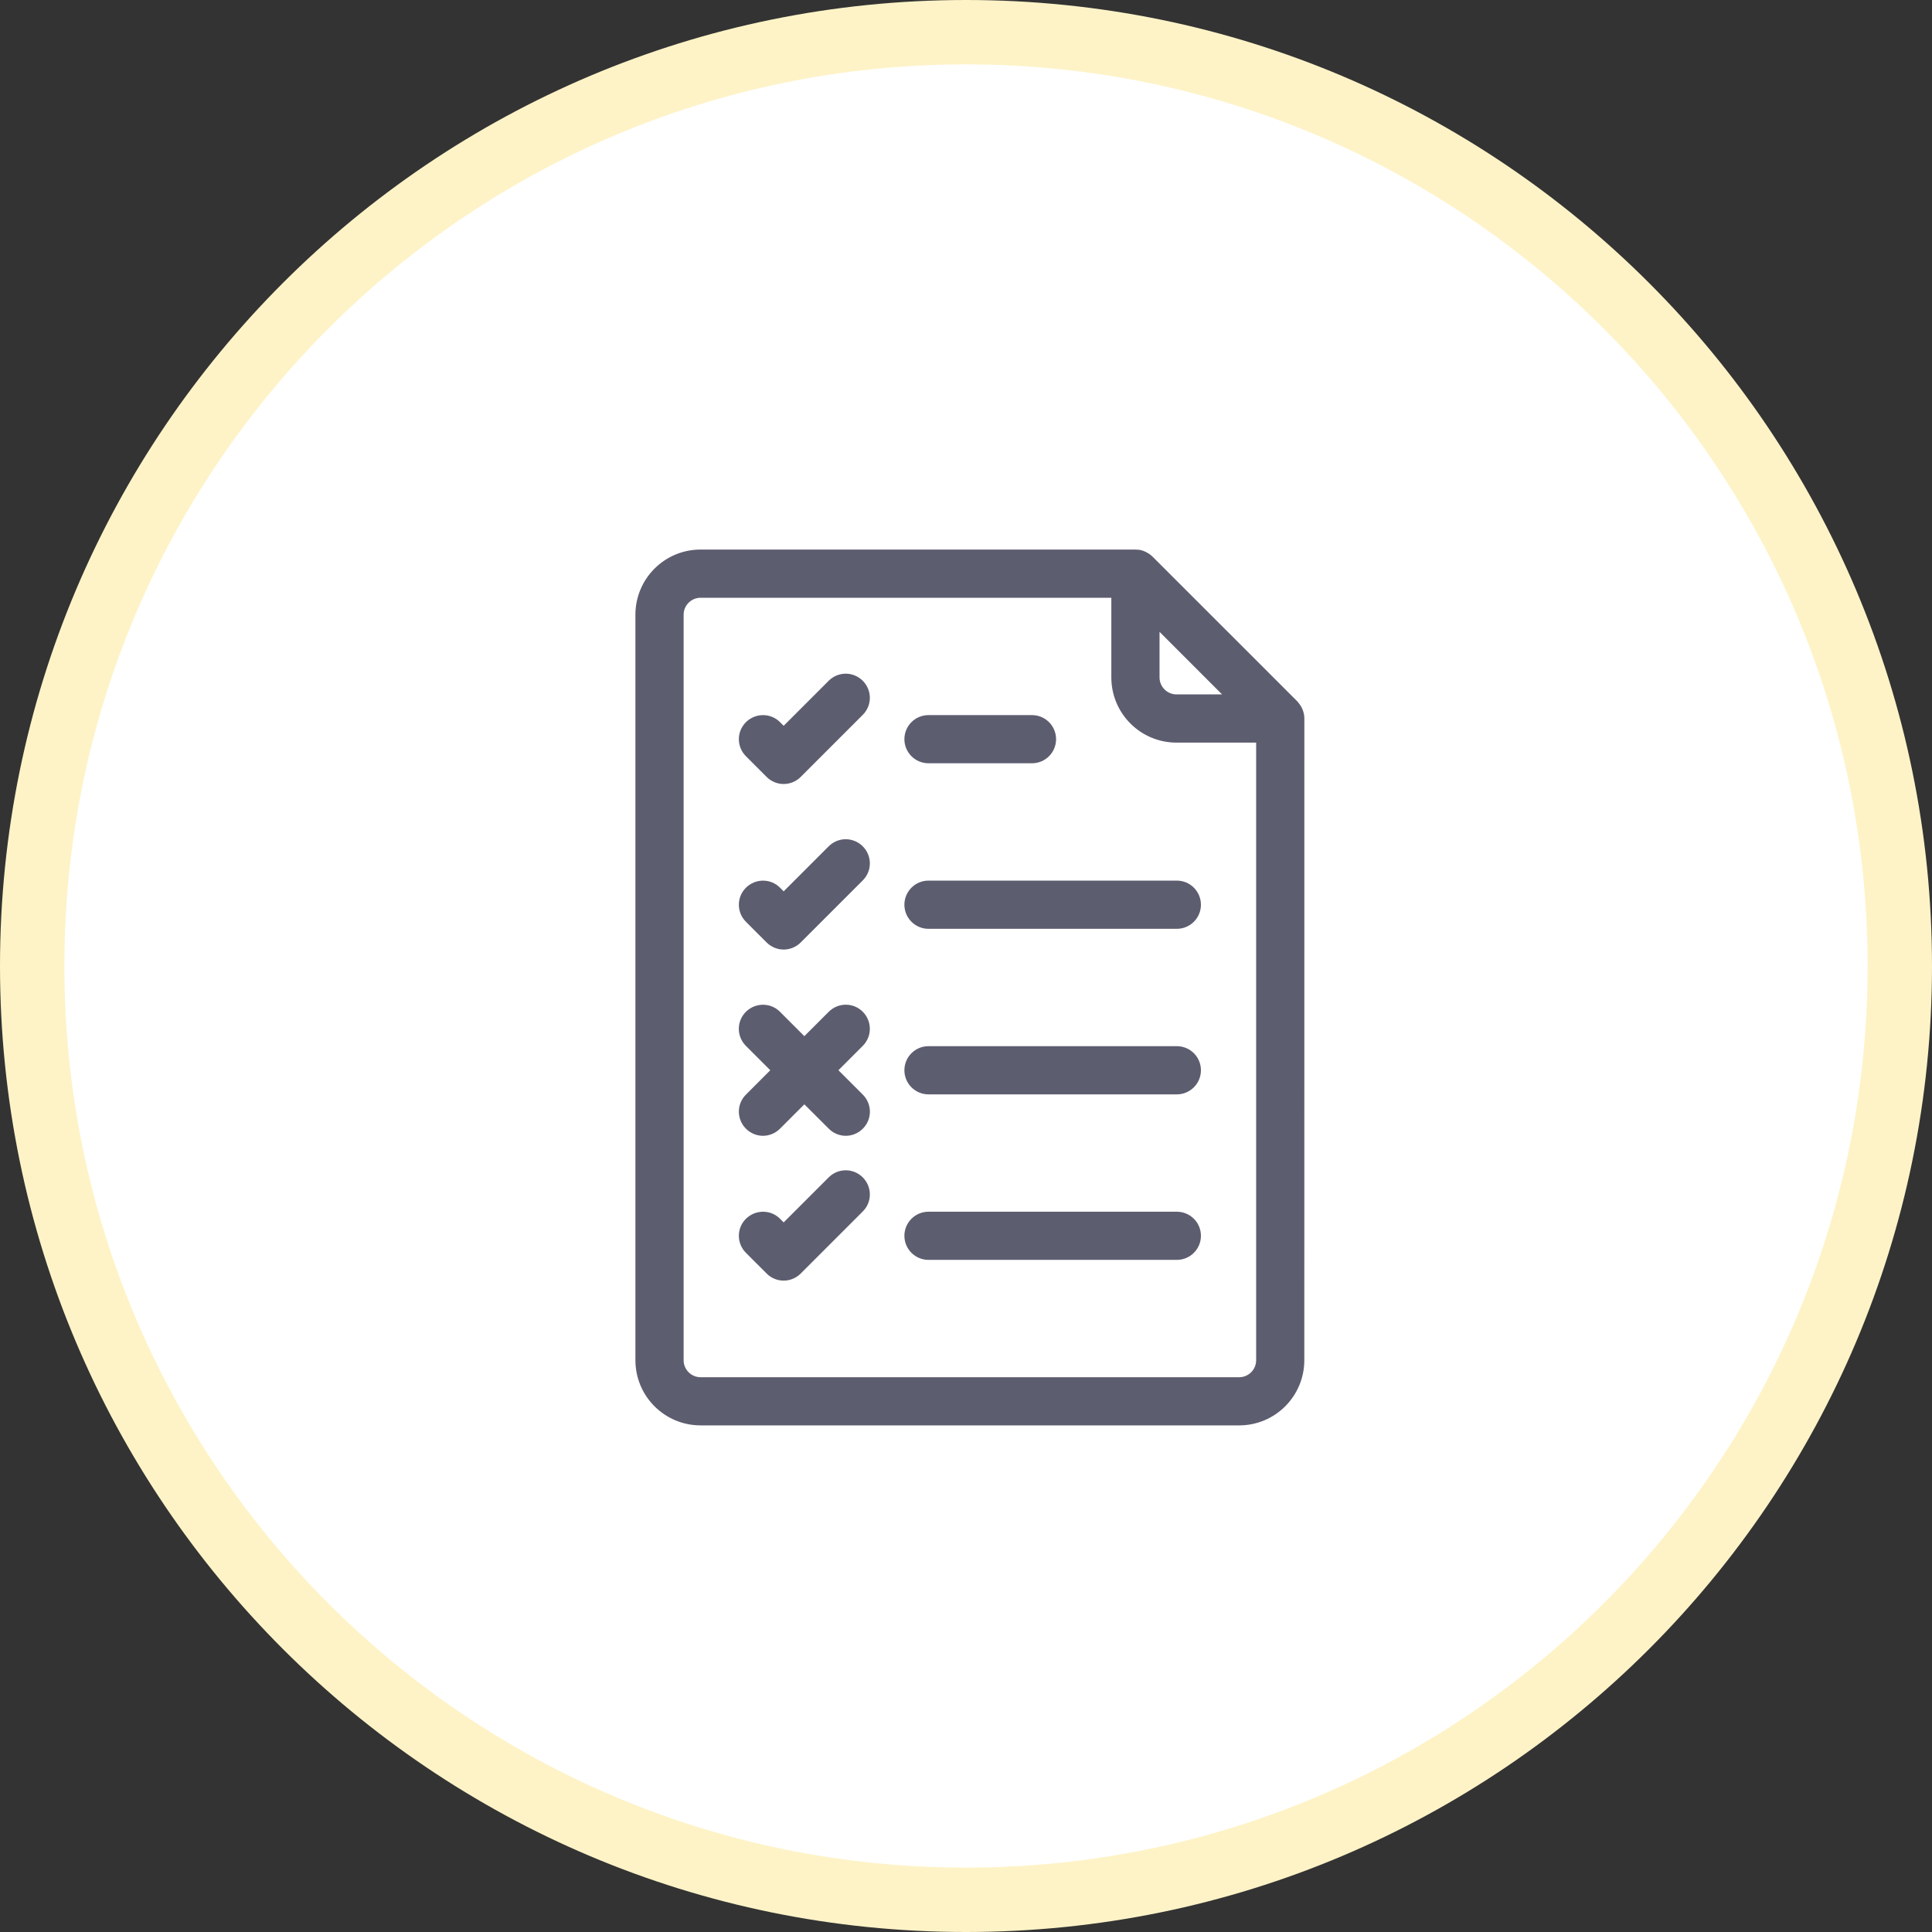
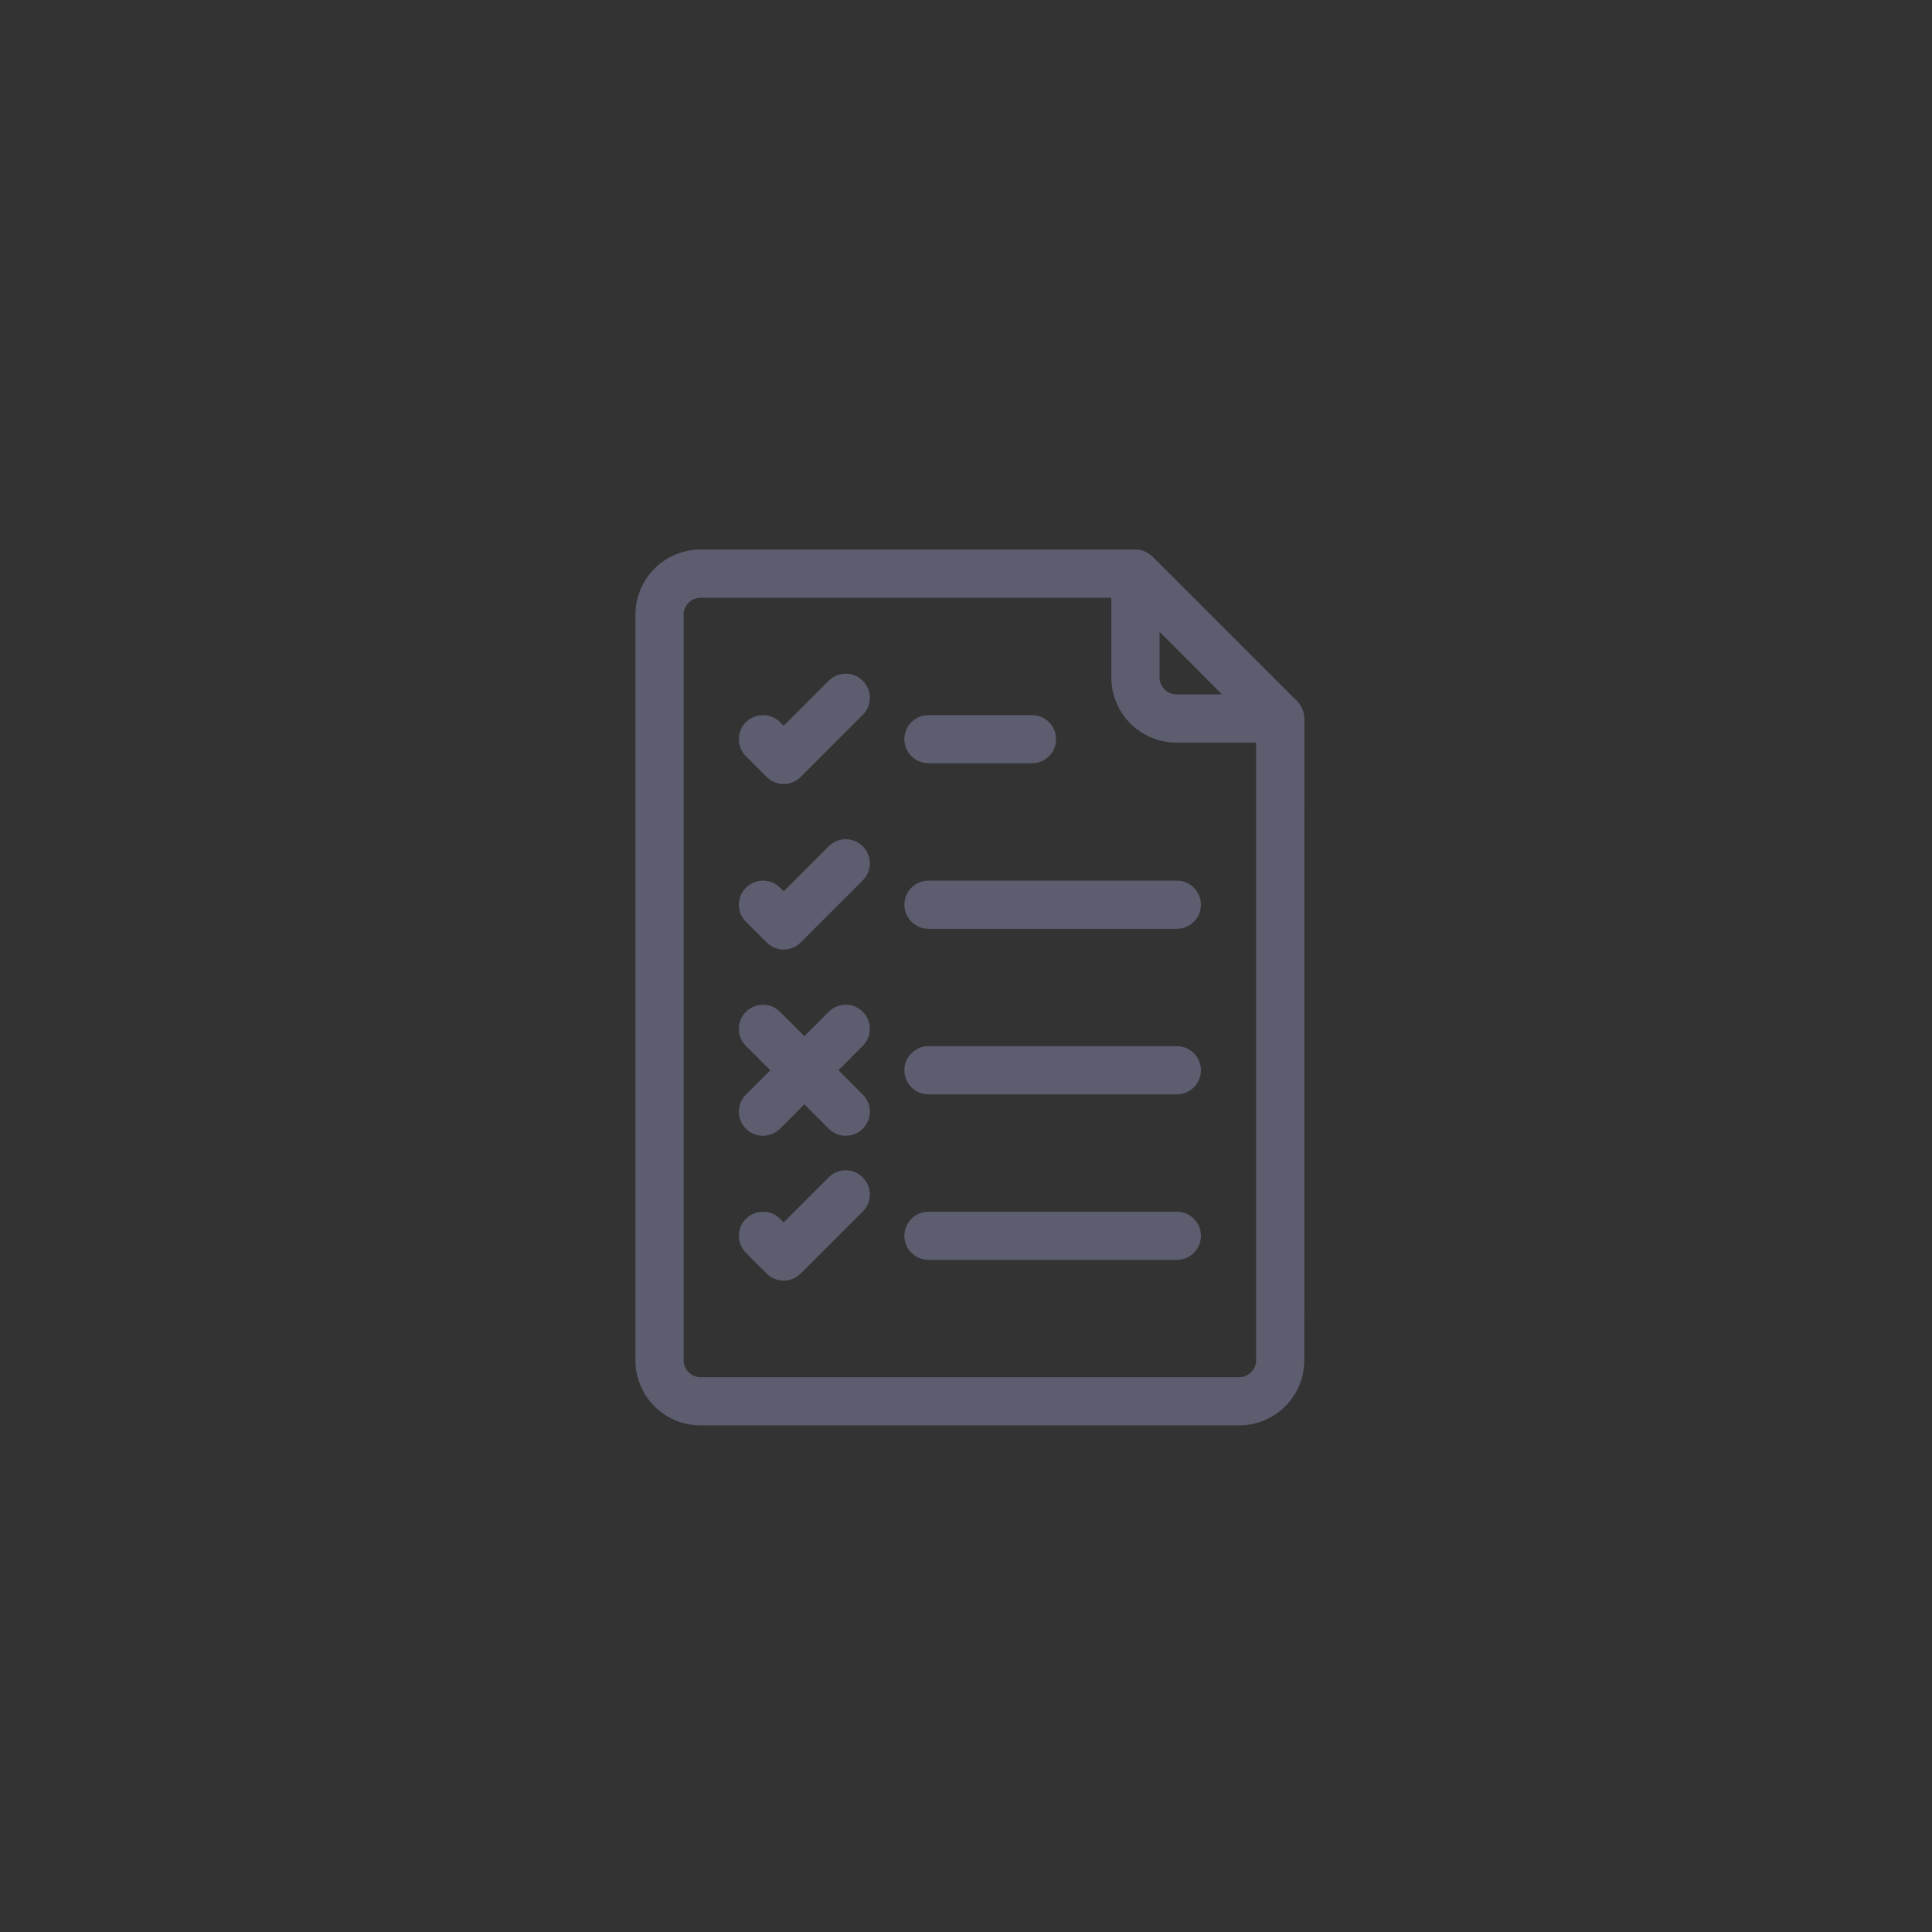
<svg xmlns="http://www.w3.org/2000/svg" width="45" height="45" viewBox="0 0 45 45" fill="none">
  <rect x="0" y="0" width="45" height="45" fill="#333333" stroke="none" />
-   <path d="M22.5 0.75C34.512 0.75 44.25 10.488 44.25 22.5C44.25 34.512 34.512 44.25 22.5 44.25C10.488 44.25 0.75 34.512 0.75 22.5C0.75 10.488 10.488 0.75 22.5 0.75Z" fill="white" stroke="#FEF3C7" stroke-width="1.5" />
  <path d="M30.174 16.665C30.166 16.634 30.157 16.605 30.143 16.576C30.14 16.569 30.135 16.562 30.131 16.554C30.113 16.528 30.097 16.502 30.075 16.477L26.701 13.104C26.68 13.082 26.653 13.062 26.624 13.048C26.617 13.043 26.61 13.04 26.602 13.036C26.573 13.022 26.545 13.011 26.516 13.005C26.494 13.003 26.471 13 26.446 13H16.318C15.59 13 15 13.59 15 14.318V31.682C15 32.41 15.59 33 16.318 33H28.863C29.59 33 30.18 32.41 30.18 31.682L30.181 16.735C30.181 16.711 30.179 16.689 30.174 16.666L30.174 16.665ZM28.947 16.374H27.403C27.075 16.374 26.808 16.106 26.808 15.779V14.234L28.947 16.374ZM28.863 32.278H16.318C15.99 32.278 15.723 32.011 15.723 31.683V14.318C15.723 13.99 15.99 13.723 16.318 13.723H26.085V15.779C26.085 16.506 26.675 17.097 27.403 17.097H29.458V31.683C29.458 32.011 29.191 32.278 28.863 32.278ZM21.265 17.217C21.265 17.017 21.427 16.856 21.627 16.856H24.037C24.236 16.856 24.398 17.017 24.398 17.217C24.398 17.417 24.236 17.578 24.037 17.578H21.627C21.427 17.578 21.265 17.417 21.265 17.217ZM27.772 24.928C27.772 25.128 27.61 25.29 27.41 25.29H21.627C21.427 25.29 21.265 25.128 21.265 24.928C21.265 24.729 21.427 24.567 21.627 24.567H27.41C27.61 24.567 27.772 24.729 27.772 24.928ZM19.954 24.219L19.246 24.928L19.955 25.637C20.097 25.779 20.097 26.008 19.955 26.148C19.886 26.218 19.791 26.255 19.7 26.255C19.609 26.255 19.515 26.219 19.445 26.148L18.735 25.439L18.026 26.148C17.957 26.218 17.863 26.255 17.771 26.255C17.68 26.255 17.586 26.219 17.516 26.148C17.374 26.006 17.374 25.777 17.516 25.637L18.224 24.928L17.515 24.219C17.373 24.077 17.373 23.849 17.515 23.708C17.657 23.569 17.886 23.566 18.026 23.708L18.735 24.417L19.444 23.708C19.586 23.566 19.815 23.566 19.955 23.708C20.095 23.851 20.096 24.077 19.954 24.219ZM19.954 15.998C20.096 16.14 20.096 16.369 19.954 16.509L18.508 17.955C18.439 18.025 18.345 18.061 18.253 18.061C18.162 18.061 18.068 18.026 17.998 17.955L17.516 17.473C17.374 17.331 17.374 17.102 17.516 16.962C17.658 16.823 17.887 16.82 18.027 16.962L18.253 17.188L19.444 15.997C19.586 15.856 19.812 15.856 19.954 15.998ZM27.772 21.073C27.772 21.272 27.61 21.434 27.41 21.434H21.627C21.427 21.434 21.265 21.272 21.265 21.073C21.265 20.873 21.427 20.711 21.627 20.711H27.41C27.61 20.711 27.772 20.873 27.772 21.073ZM19.954 19.854C20.096 19.996 20.096 20.225 19.954 20.365L18.508 21.811C18.439 21.88 18.345 21.917 18.253 21.917C18.162 21.917 18.068 21.881 17.998 21.811L17.516 21.329C17.374 21.187 17.374 20.958 17.516 20.818C17.658 20.678 17.887 20.675 18.027 20.818L18.253 21.044L19.444 19.853C19.586 19.712 19.812 19.712 19.954 19.854ZM27.772 28.784C27.772 28.984 27.61 29.145 27.41 29.145H21.627C21.427 29.145 21.265 28.984 21.265 28.784C21.265 28.584 21.427 28.423 21.627 28.423H27.41C27.61 28.423 27.772 28.584 27.772 28.784ZM19.954 27.565C20.096 27.707 20.096 27.936 19.954 28.076L18.508 29.522C18.439 29.592 18.345 29.628 18.253 29.628C18.162 29.628 18.068 29.593 17.998 29.522L17.516 29.04C17.374 28.898 17.374 28.669 17.516 28.529C17.658 28.39 17.887 28.387 18.027 28.529L18.253 28.755L19.444 27.564C19.586 27.423 19.812 27.423 19.954 27.565Z" fill="#5D5D70" stroke="#5D5D70" stroke-width="0.4" stroke-linecap="round" stroke-linejoin="round" />
</svg>